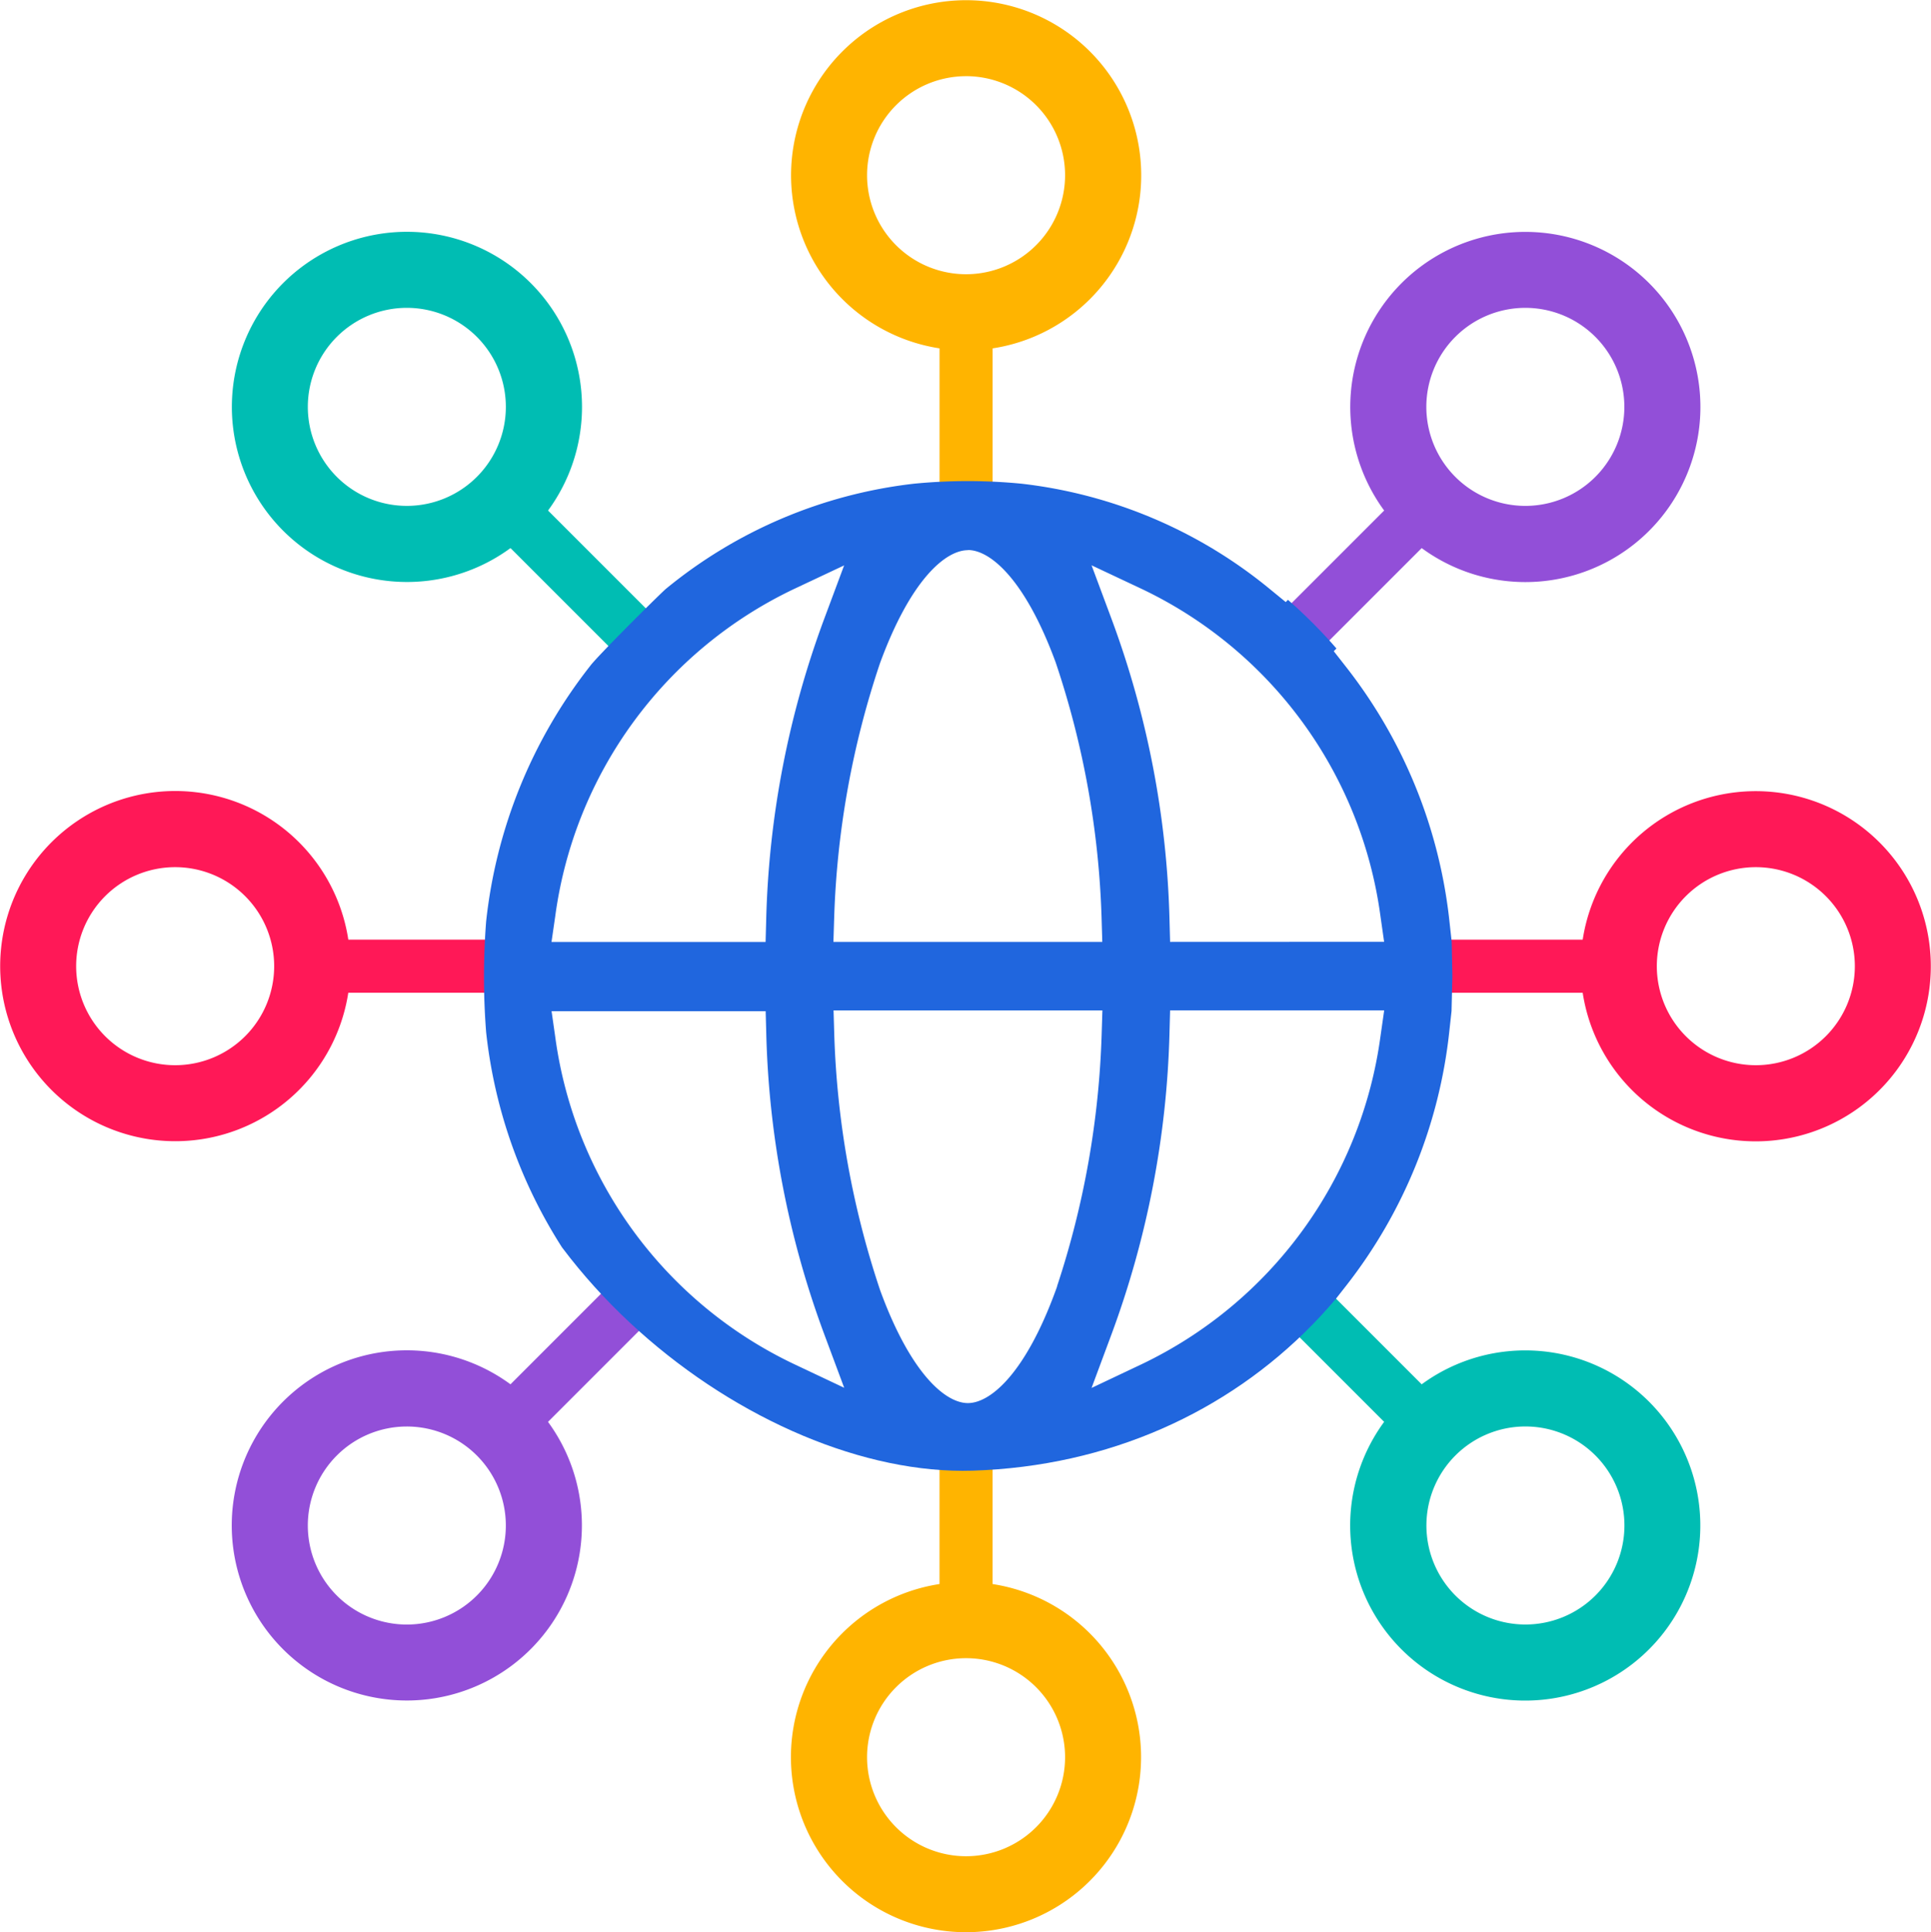
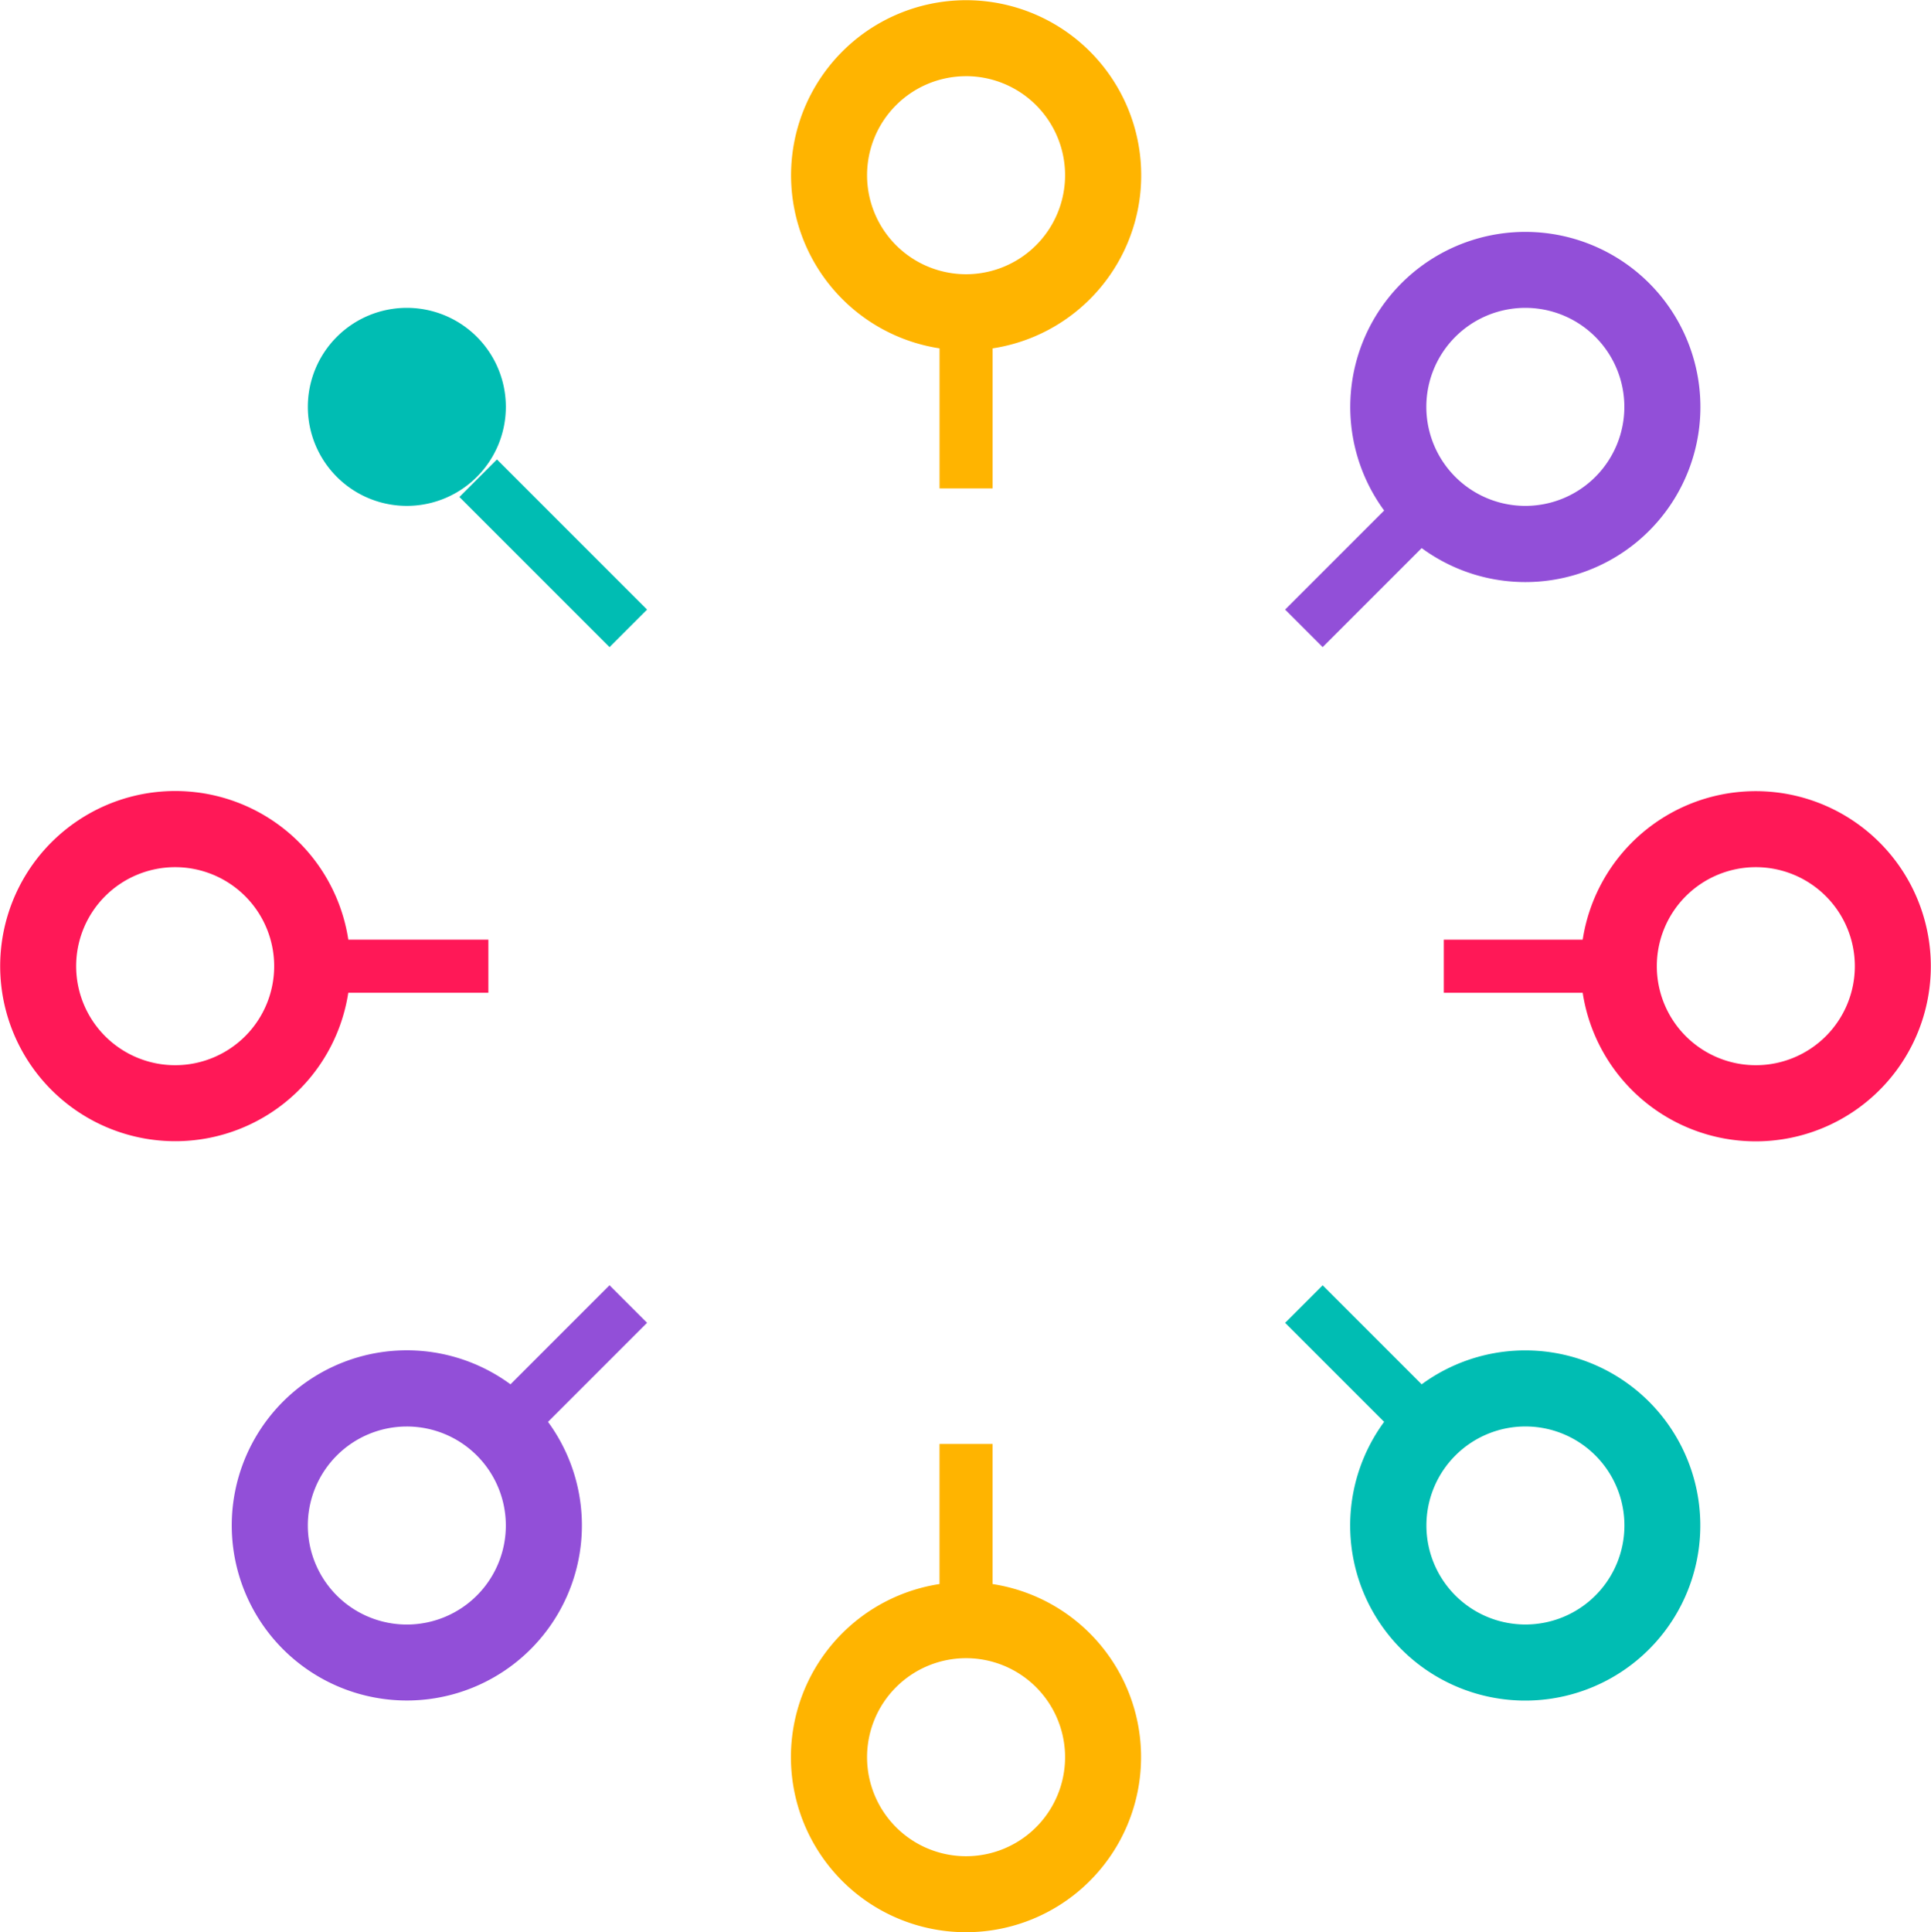
<svg xmlns="http://www.w3.org/2000/svg" width="86.031" height="86.082" viewBox="0 0 86.031 86.082">
  <defs>
    <clipPath id="clip-path">
-       <path id="Path_1705" data-name="Path 1705" d="M3979.96,2650.41c12.15,0,22.461,10.085,22,22.506-.45,12.125-9.339,21.4-21.477,21.789-9.627.307-22.523-9.63-22.523-21.789A22.258,22.258,0,0,1,3979.96,2650.41Z" fill="none" />
-     </clipPath>
+       </clipPath>
  </defs>
  <g id="Group_1703" data-name="Group 1703" transform="translate(-181 -2590)">
    <g id="Group_1702" data-name="Group 1702" transform="translate(-3756.142 -39.191)">
      <g id="Group_210" data-name="Group 210">
        <g id="Group_209" data-name="Group 209">
          <g id="Group_205" data-name="Group 205">
            <rect id="Rectangle_11" data-name="Rectangle 11" width="2.365" height="9.46" transform="translate(3979.001 2641.489)" fill="#ffb400" />
            <rect id="Rectangle_13" data-name="Rectangle 13" width="2.365" height="9.46" transform="translate(3979 2693.516)" fill="#ffb400" />
            <path id="Subtraction_6" data-name="Subtraction 6" d="M3980.179,2644.8a7.8,7.8,0,1,1,5.523-2.285A7.8,7.8,0,0,1,3980.179,2644.8Zm0-12.215a4.411,4.411,0,1,0,4.415,4.407A4.412,4.412,0,0,0,3980.179,2632.584Z" fill="#ffb400" />
            <path id="Subtraction_7" data-name="Subtraction 7" d="M3980.187,2699.666a7.8,7.8,0,1,1-5.523,2.285A7.8,7.8,0,0,1,3980.187,2699.666Zm0,12.215a4.411,4.411,0,1,0-4.415-4.407A4.411,4.411,0,0,0,3980.187,2711.881Z" fill="#ffb400" />
          </g>
          <g id="Group_206" data-name="Group 206">
            <rect id="Rectangle_11-2" data-name="Rectangle 11-2" width="9.46" height="2.365" transform="translate(4001.468 2671.051)" fill="#ff1857" />
            <rect id="Rectangle_13-2" data-name="Rectangle 13-2" width="9.46" height="2.365" transform="translate(3949.44 2671.05)" fill="#ff1857" />
            <path id="Subtraction_6-2" data-name="Subtraction 6-2" d="M4007.565,2672.228a7.8,7.8,0,1,1,2.285,5.523A7.8,7.8,0,0,1,4007.565,2672.228Zm12.215,0a4.411,4.411,0,1,0-4.407,4.415A4.411,4.411,0,0,0,4019.78,2672.228Z" fill="#ff1857" />
            <path id="Subtraction_7-2" data-name="Subtraction 7-2" d="M3952.75,2672.236a7.8,7.8,0,1,1-2.285-5.523A7.8,7.8,0,0,1,3952.75,2672.236Zm-12.215,0a4.411,4.411,0,1,0,4.407-4.415A4.41,4.41,0,0,0,3940.535,2672.236Z" fill="#ff1857" />
          </g>
          <g id="Group_207" data-name="Group 207">
            <rect id="Rectangle_11-3" data-name="Rectangle 11-3" width="9.46" height="2.365" transform="translate(3994.398 2656.346) rotate(-45)" fill="#924fd8" />
            <rect id="Rectangle_13-3" data-name="Rectangle 13-3" width="9.46" height="2.365" transform="translate(3957.608 2693.135) rotate(-45)" fill="#924fd8" />
            <path id="Subtraction_6-3" data-name="Subtraction 6-3" d="M3999.579,2652.831a7.8,7.8,0,1,1,5.521,2.29A7.8,7.8,0,0,1,3999.579,2652.831Zm8.637-8.637a4.411,4.411,0,1,0,.006,6.238A4.411,4.411,0,0,0,4008.216,2644.194Z" fill="#924fd8" />
            <path id="Subtraction_7-3" data-name="Subtraction 7-3" d="M3960.788,2691.634a7.8,7.8,0,1,1-5.521-2.29A7.8,7.8,0,0,1,3960.788,2691.634Zm-8.637,8.637a4.411,4.411,0,1,0-.006-6.238A4.411,4.411,0,0,0,3952.151,2700.271Z" fill="#924fd8" />
          </g>
          <g id="Group_208" data-name="Group 208">
            <rect id="Rectangle_11-4" data-name="Rectangle 11-4" width="2.365" height="9.46" transform="translate(3994.398 2688.12) rotate(-45)" fill="#00bdb3" />
            <rect id="Rectangle_13-4" data-name="Rectangle 13-4" width="2.365" height="9.46" transform="translate(3957.609 2651.33) rotate(-45)" fill="#00bdb3" />
            <path id="Subtraction_6-4" data-name="Subtraction 6-4" d="M3999.585,2691.628a7.8,7.8,0,1,1-2.289,5.521A7.8,7.8,0,0,1,3999.585,2691.628Zm8.638,8.638a4.411,4.411,0,1,0-6.239,0A4.411,4.411,0,0,0,4008.223,2700.266Z" fill="#00bdb3" />
-             <path id="Subtraction_7-4" data-name="Subtraction 7-4" d="M3960.783,2652.837a7.8,7.8,0,1,1,2.289-5.521A7.8,7.8,0,0,1,3960.783,2652.837Zm-8.638-8.637a4.411,4.411,0,1,0,6.239-.006A4.411,4.411,0,0,0,3952.145,2644.2Z" fill="#00bdb3" />
+             <path id="Subtraction_7-4" data-name="Subtraction 7-4" d="M3960.783,2652.837A7.8,7.8,0,0,1,3960.783,2652.837Zm-8.638-8.637a4.411,4.411,0,1,0,6.239-.006A4.411,4.411,0,0,0,3952.145,2644.2Z" fill="#00bdb3" />
          </g>
        </g>
        <line id="Line_70" data-name="Line 70" y1="0.072" x2="0.508" transform="translate(3954.757 2649.621)" fill="none" />
      </g>
      <g id="link">
        <g id="Group_204" data-name="Group 204">
          <g id="Group_1701" data-name="Group 1701">
            <g id="Group_1700" data-name="Group 1700" clip-path="url(#clip-path)">
              <g id="Group_1699" data-name="Group 1699">
                <path id="Path_1692" data-name="Path 1692" d="M3996.5,2676.279h-5.249a43.721,43.721,0,0,1-1.83,10.595A17,17,0,0,0,3996.5,2676.279Z" fill="none" />
-                 <path id="Path_1693" data-name="Path 1693" d="M3982.339,2659.436a2.365,2.365,0,1,0-4.068.026,37.227,37.227,0,0,0-1.878,9.676h7.824A37.3,37.3,0,0,0,3982.339,2659.436Z" fill="none" />
                <path id="Path_1694" data-name="Path 1694" d="M3989.422,2658.573a43.547,43.547,0,0,1,1.829,10.565h5.248A16.936,16.936,0,0,0,3989.422,2658.573Z" fill="none" />
                <path id="Path_1695" data-name="Path 1695" d="M4006.221,2648.4a1.567,1.567,0,0,0,0-2.184,1.486,1.486,0,0,0-2.134,0,1.575,1.575,0,0,0,0,2.186A1.488,1.488,0,0,0,4006.221,2648.4Z" fill="none" />
                <path id="Path_1696" data-name="Path 1696" d="M3980.3,2710.4a1.545,1.545,0,1,0-1.509-1.544A1.537,1.537,0,0,0,3980.3,2710.4Z" fill="none" />
-                 <path id="Path_1697" data-name="Path 1697" d="M3964.111,2669.138h5.248a43.547,43.547,0,0,1,1.829-10.565A16.936,16.936,0,0,0,3964.111,2669.138Z" fill="none" />
-                 <path id="Path_1698" data-name="Path 1698" d="M4015.615,2671.184a1.545,1.545,0,1,0,1.51,1.542A1.53,1.53,0,0,0,4015.615,2671.184Z" fill="none" />
                <path id="Path_1699" data-name="Path 1699" d="M4006.226,2699.239a1.569,1.569,0,0,0,0-2.185,1.522,1.522,0,0,0-2.135,0l-.071.072a1.577,1.577,0,0,0,.071,2.113A1.488,1.488,0,0,0,4006.226,2699.239Z" fill="none" />
                <path id="Path_1700" data-name="Path 1700" d="M3955.461,2696.6a1.5,1.5,0,0,0-1.069.451,1.572,1.572,0,0,0,0,2.185,1.489,1.489,0,0,0,2.136,0,1.576,1.576,0,0,0,0-2.186A1.488,1.488,0,0,0,3955.461,2696.6Z" fill="none" />
                <path id="Path_1701" data-name="Path 1701" d="M4009.416,2674.923a6.5,6.5,0,0,0,8.335,4.072,6.731,6.731,0,0,0,3.979-8.526,6.558,6.558,0,0,0-6.024-4.452h-.131a6.568,6.568,0,0,0-6.16,4.456m-7.566,2.2-.03-1.525-.1-.91a22.211,22.211,0,0,0-4.594-11.322l-.56-.715,5.094-5.212.638.31a6.468,6.468,0,0,0,8.695-3.156,6.751,6.751,0,0,0-3.084-8.9,6.472,6.472,0,0,0-8.7,3.157,6.782,6.782,0,0,0,.005,5.749l.306.653-5.094,5.21-.7-.573a21.2,21.2,0,0,0-11.067-4.7,24.786,24.786,0,0,0-4.8,0,21.2,21.2,0,0,0-11.068,4.7c-.506.467-3.069,3.021-3.361,3.426a22.277,22.277,0,0,0-4.628,11.371,31.691,31.691,0,0,0,0,4.94,22.18,22.18,0,0,0,4.591,11.288l.56.715-5.094,5.212-.638-.31a6.472,6.472,0,0,0-8.7,3.156,6.773,6.773,0,0,0-.258,5.1,6.579,6.579,0,0,0,3.343,3.793,6.467,6.467,0,0,0,8.7-3.156,6.789,6.789,0,0,0-.006-5.748l-.305-.653,5.093-5.21.7.573a21.2,21.2,0,0,0,11.068,4.7l.889.1v7.53l-.667.241a6.546,6.546,0,0,0-3.716,3.42,6.779,6.779,0,0,0-.263,5.105,6.589,6.589,0,0,0,3.343,3.8,6.362,6.362,0,0,0,4.991.27,6.547,6.547,0,0,0,3.716-3.419,6.782,6.782,0,0,0,.263-5.106,6.581,6.581,0,0,0-3.98-4.072l-.666-.241v-7.53l.889-.1a21.206,21.206,0,0,0,11.068-4.7l.7-.573,5.094,5.211-.307.653a6.778,6.778,0,0,0-.269,5.11,6.592,6.592,0,0,0,3.34,3.808,6.481,6.481,0,0,0,8.721-3.142,6.785,6.785,0,0,0,.27-5.11,6.594,6.594,0,0,0-3.342-3.809,6.383,6.383,0,0,0-5.638,0l-.638.312-5.095-5.215.56-.715a22.206,22.206,0,0,0,4.594-11.322l.1-.91Zm.78-27.939h0a3.462,3.462,0,0,1,4.964,0,3.648,3.648,0,0,1,0,5.077,3.459,3.459,0,0,1-4.964,0A3.659,3.659,0,0,1,4002.629,2644.74Zm-44.727,55.917h0a3.458,3.458,0,0,1-4.964,0,3.653,3.653,0,0,1,0-5.078,3.456,3.456,0,0,1,4.964,0A3.658,3.658,0,0,1,3957.9,2700.657Zm44.726-5.075.338-.3a3.534,3.534,0,0,1,4.633.3,3.65,3.65,0,0,1,0,5.078,3.459,3.459,0,0,1-4.964,0A3.66,3.66,0,0,1,4002.628,2695.582Zm-22.36-41.882c1,0,2.556,1.318,3.911,5.016a39.384,39.384,0,0,1,2.042,11.386l.031,1.054h-11.979l.033-1.056a39.376,39.376,0,0,1,2.042-11.359C3977.71,2655.018,3979.264,2653.7,3980.268,2653.7Zm-18.385,16.285a18.938,18.938,0,0,1,10.643-14.554l2.224-1.047-.872,2.34a41.433,41.433,0,0,0-2.6,13.436l-.027,1h-9.538Zm10.643,19.982a18.938,18.938,0,0,1-10.643-14.553l-.167-1.171h9.538l.027,1a41.43,41.43,0,0,0,2.6,13.435l.872,2.341Zm11.248,18.856a3.561,3.561,0,0,1-3.51,3.588v0a3.592,3.592,0,1,1,3.511-3.59Zm.464-22.315-.064.178c-1.353,3.7-2.907,5.015-3.911,5.015s-2.553-1.319-3.906-5.019a39.672,39.672,0,0,1-2.047-11.418l-.031-1.055h11.978l-.033,1.055a39.57,39.57,0,0,1-1.986,11.229Zm14.406-11.133A19,19,0,0,1,3988,2689.966l-2.226,1.054.872-2.345a41.677,41.677,0,0,0,2.6-13.474l.027-1h9.538Zm-9.371-4.219-.027-1a41.44,41.44,0,0,0-2.6-13.436l-.872-2.34,2.224,1.047a18.939,18.939,0,0,1,10.643,14.554l.167,1.171Zm26.3,5.133v0a3.591,3.591,0,1,1,3.509-3.591A3.554,3.554,0,0,1,4015.574,2676.291Z" fill="#2066de" />
                <path id="Path_1702" data-name="Path 1702" d="M3945.194,2671.2a5.02,5.02,0,0,0,0,3.063,1.55,1.55,0,0,0,0-3.063Z" fill="#2066de" />
-                 <path id="Path_1703" data-name="Path 1703" d="M3980.3,2638.15a1.531,1.531,0,0,0,1.511-1.545,1.557,1.557,0,0,0-.442-1.093,1.488,1.488,0,0,0-1.067-.451h0a1.545,1.545,0,0,0,0,3.089Z" fill="#2066de" />
                <path id="Path_1704" data-name="Path 1704" d="M3956.528,2648.4a1.576,1.576,0,0,0,0-2.186,1.488,1.488,0,0,0-2.135,0,1.571,1.571,0,0,0,0,2.185A1.49,1.49,0,0,0,3956.528,2648.4Z" fill="#2066de" />
              </g>
            </g>
          </g>
        </g>
      </g>
    </g>
  </g>
</svg>